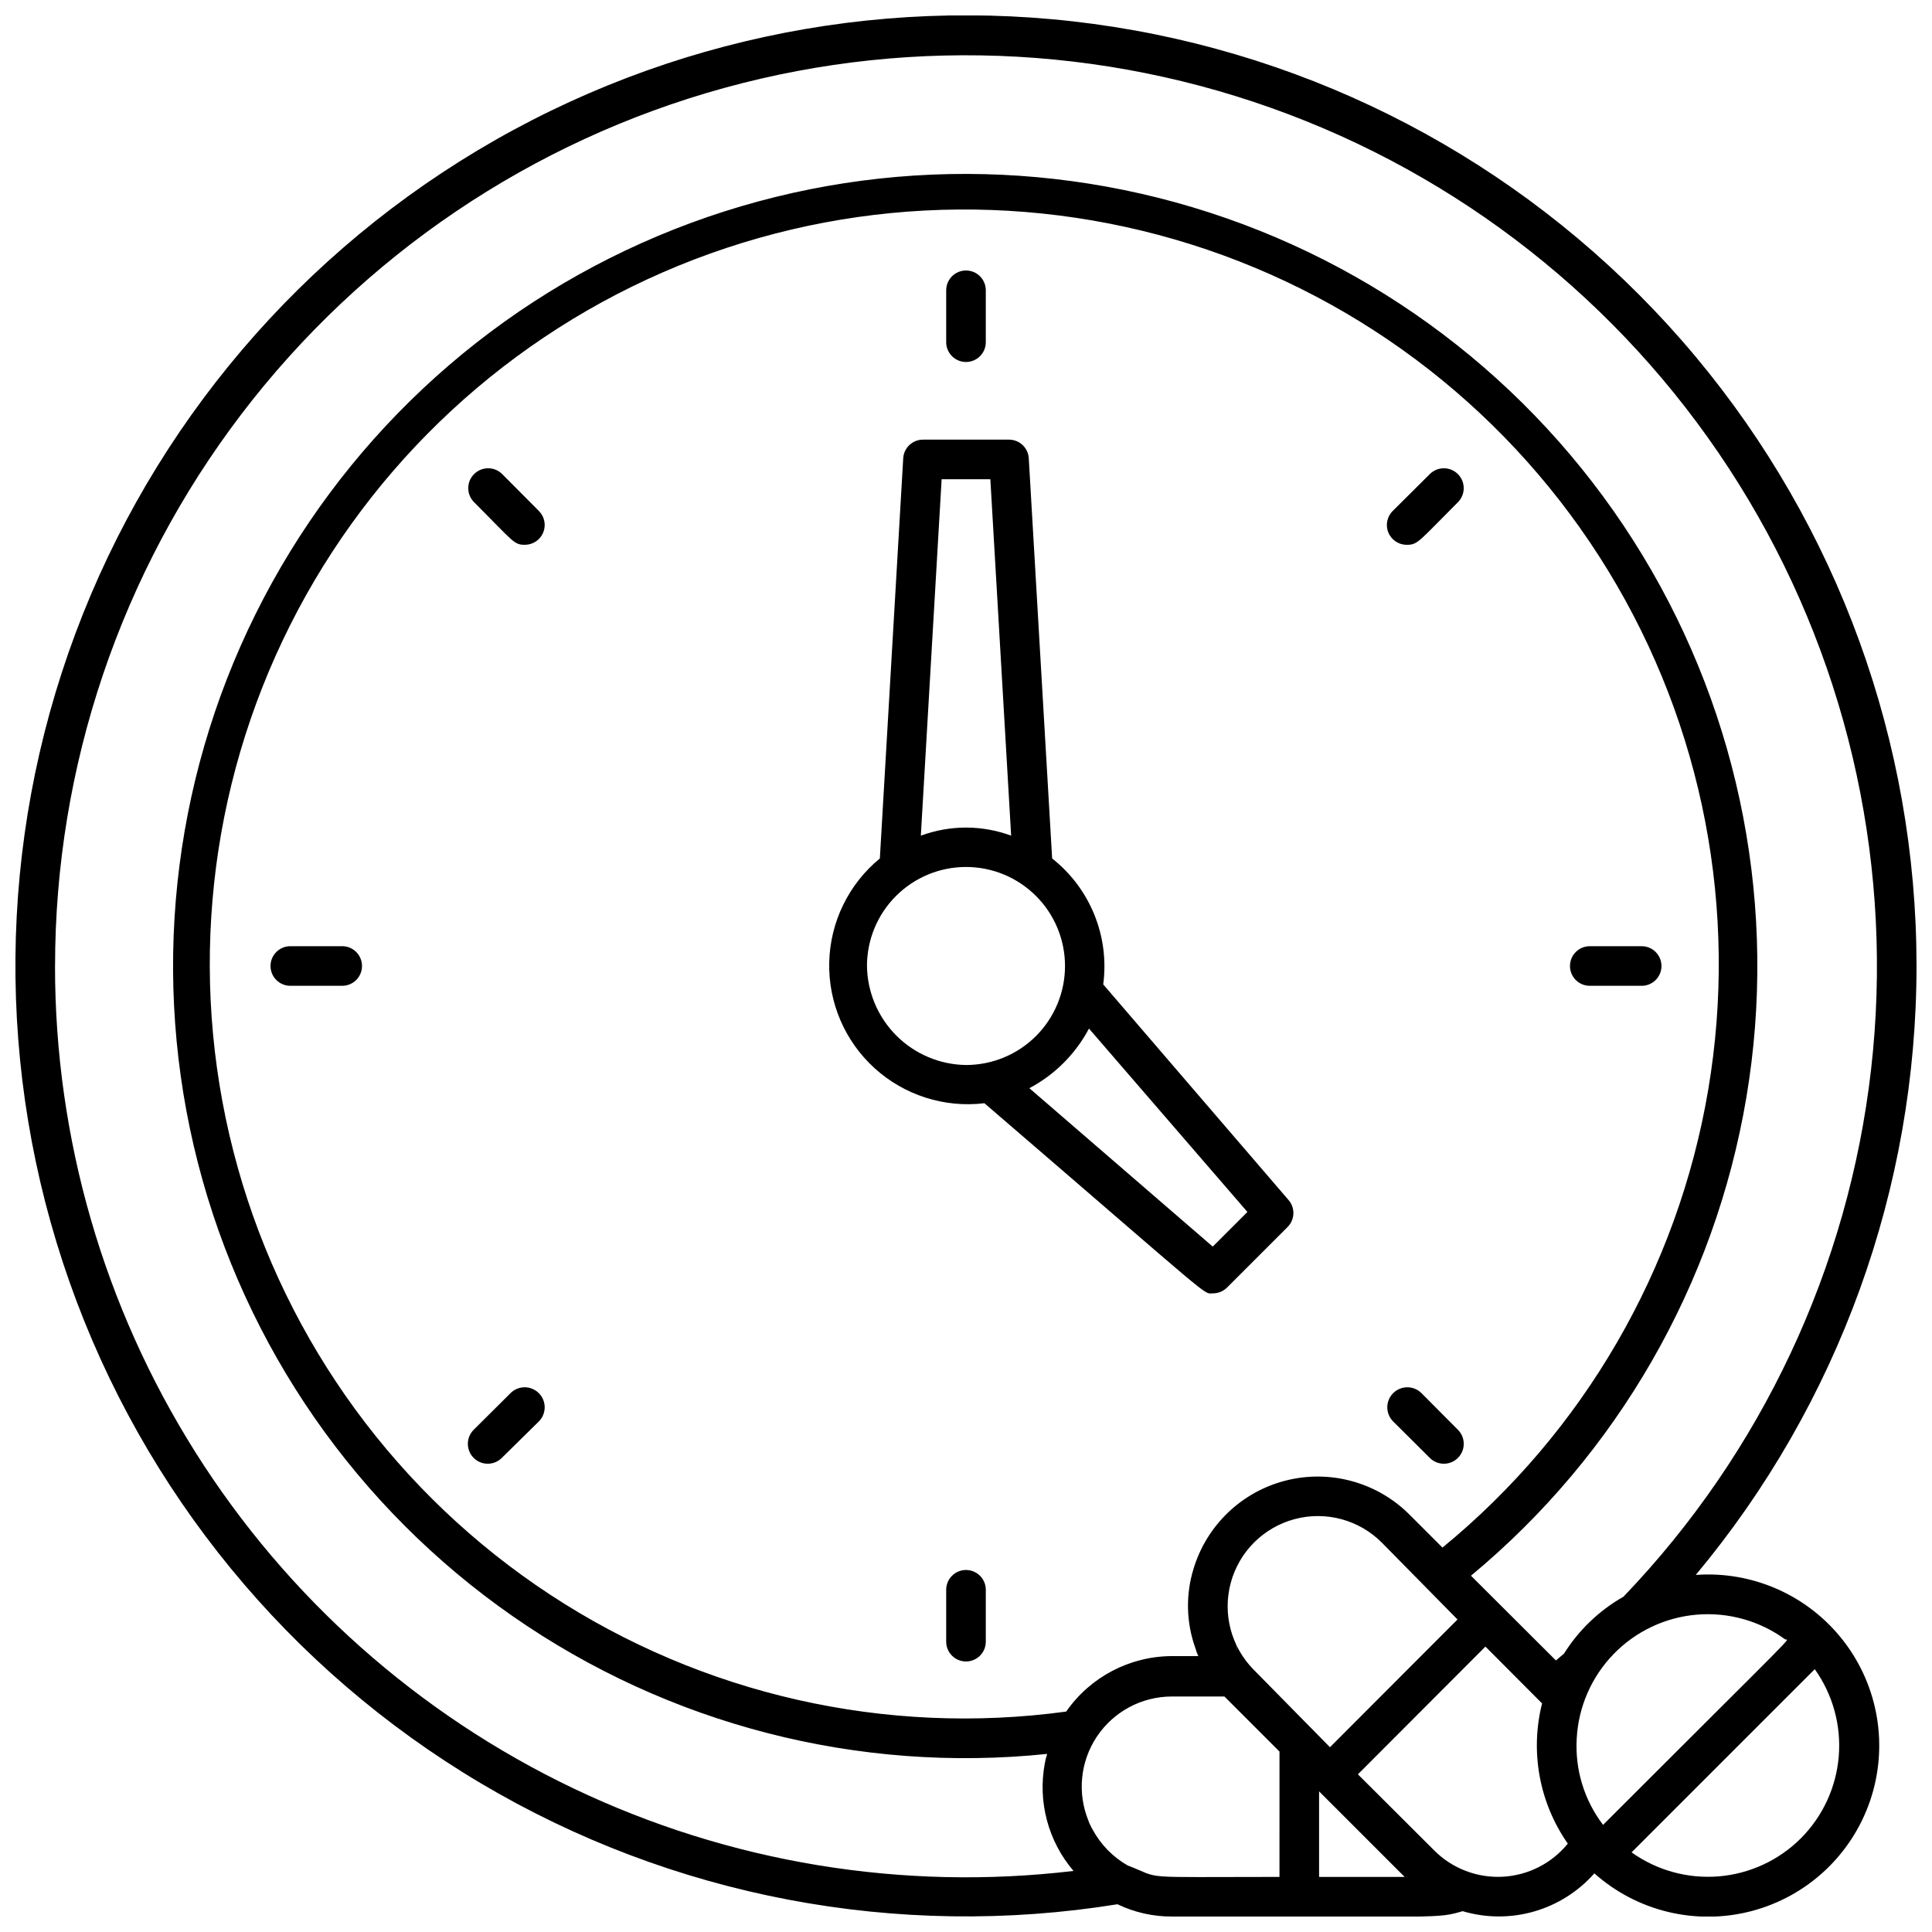
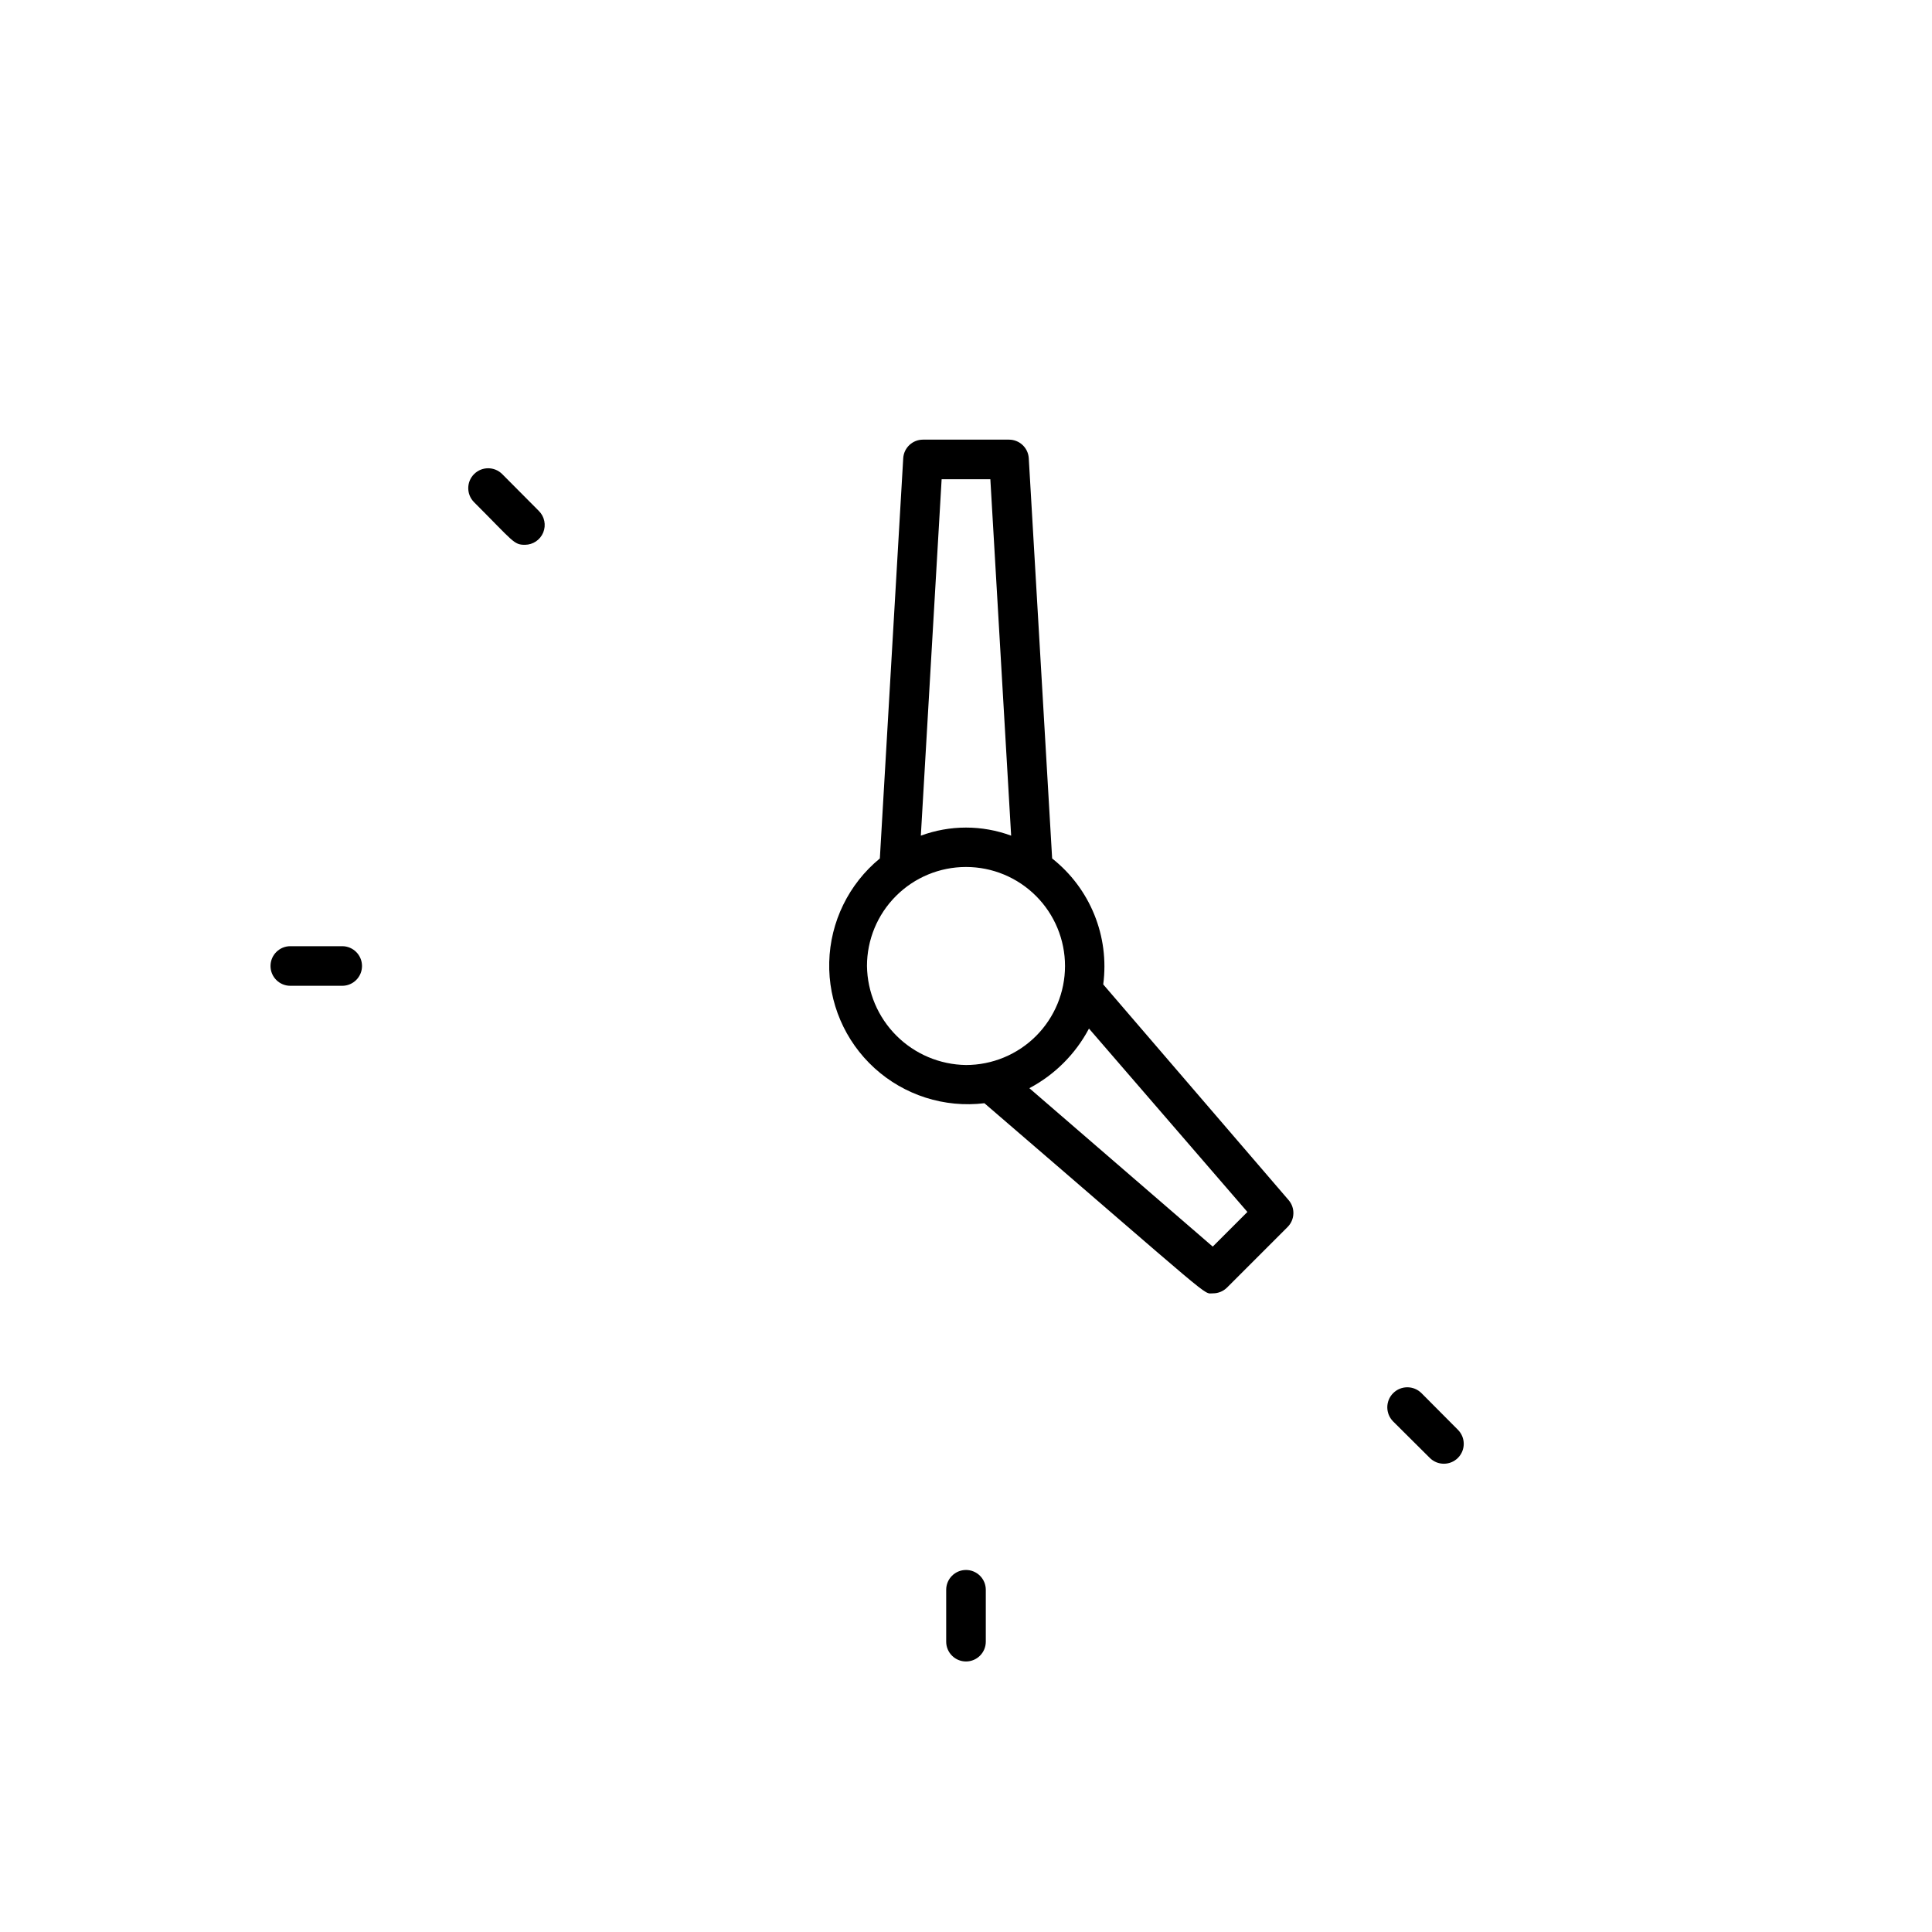
<svg xmlns="http://www.w3.org/2000/svg" width="800px" height="800px" version="1.1" viewBox="144 144 512 512">
  <defs>
    <clipPath id="a">
-       <path d="m148.09 148.09h503.81v503.81h-503.81z" />
-     </clipPath>
+       </clipPath>
  </defs>
-   <path d="m400 239.93c1.391 0 2.727-0.551 3.711-1.535 0.984-0.984 1.535-2.32 1.535-3.711v-13.75c0-2.898-2.348-5.25-5.246-5.25s-5.25 2.352-5.25 5.25v13.75c0 1.391 0.555 2.727 1.539 3.711 0.984 0.984 2.316 1.535 3.711 1.535z" />
  <path d="m277.09 269.64c-2.059-2.059-5.394-2.059-7.453 0-2.059 2.059-2.059 5.394 0 7.453 10.496 10.496 10.496 11.285 13.488 11.285 2.121-0.012 4.031-1.297 4.836-3.262 0.805-1.965 0.344-4.219-1.164-5.715z" />
  <path d="m234.69 394.75h-13.75c-2.898 0-5.25 2.352-5.25 5.25s2.352 5.246 5.25 5.246h13.75c2.898 0 5.246-2.348 5.246-5.246s-2.348-5.25-5.246-5.25z" />
-   <path d="m279.29 513.2-9.762 9.707c-2.055 2.059-2.055 5.394 0 7.453 2.059 2.059 5.394 2.059 7.453 0l9.812-9.656c2.074-2.074 2.074-5.434 0-7.504-2.07-2.074-5.43-2.074-7.504 0z" />
  <path d="m400 560.06c-2.898 0-5.25 2.352-5.25 5.25v13.75c0 2.898 2.352 5.246 5.25 5.246s5.246-2.348 5.246-5.246v-13.75c0-1.395-0.551-2.727-1.535-3.711-0.984-0.984-2.32-1.539-3.711-1.539z" />
  <path d="m522.91 530.36c2.059 2.059 5.394 2.059 7.453 0s2.059-5.394 0-7.453l-9.656-9.707c-2.074-2.074-5.434-2.074-7.504 0-2.074 2.07-2.074 5.43 0 7.504z" />
-   <path d="m565.31 405.25h13.75c2.898 0 5.246-2.348 5.246-5.246s-2.348-5.25-5.246-5.25h-13.75c-2.898 0-5.25 2.352-5.25 5.25s2.352 5.246 5.25 5.246z" />
-   <path d="m516.87 288.38c2.887 0 3.203-0.996 13.488-11.285 2.059-2.059 2.059-5.394 0-7.453-2.059-2.059-5.394-2.059-7.453 0l-9.707 9.656c-1.586 1.484-2.094 3.789-1.281 5.801 0.816 2.012 2.785 3.316 4.953 3.281z" />
  <path d="m465.44 486.75c1.395 0.008 2.734-0.543 3.727-1.523l16.059-16.059c1.941-1.945 2.059-5.059 0.262-7.137l-49.121-57.152c1.688-12.734-3.457-25.418-13.539-33.379l-6.195-106.06c-0.164-2.773-2.465-4.938-5.246-4.93h-22.777c-2.777-0.008-5.082 2.156-5.246 4.93l-6.195 106.06c-8.246 6.773-13.145 16.797-13.414 27.465-0.27 10.668 4.113 20.926 12.008 28.109 7.894 7.18 18.523 10.57 29.117 9.293 62.188 53.477 57.781 50.383 60.562 50.383zm-71.898-215.75h12.91l5.512 94.465v-0.004c-7.723-2.859-16.211-2.859-23.934 0zm-19.785 129c0-6.961 2.766-13.637 7.688-18.555 4.918-4.922 11.594-7.688 18.555-7.688 6.957 0 13.633 2.766 18.555 7.688 4.918 4.918 7.684 11.594 7.684 18.555 0 6.957-2.766 13.633-7.684 18.555-4.922 4.918-11.598 7.684-18.555 7.684-6.93-0.094-13.551-2.891-18.449-7.789-4.902-4.902-7.699-11.52-7.793-18.449zm58.832 16.582 41.984 48.598-9.184 9.184-48.598-41.984c6.731-3.562 12.23-9.066 15.797-15.797z" />
  <g clip-path="url(#a)">
    <path d="m593.39 561.38c37.832-45.328 58.539-102.5 58.508-161.54-0.031-59.039-20.797-116.19-58.672-161.48-37.879-45.289-90.457-75.836-148.56-86.305-58.105-10.469-118.04-0.199-169.34 29.016-51.301 29.219-90.711 75.527-111.35 130.84-20.637 55.316-21.191 116.12-1.562 171.8 19.625 55.684 58.188 102.7 108.95 132.84 50.762 30.148 110.5 41.508 168.78 32.094 4.484 2.16 9.402 3.273 14.383 3.254 72.633 0 70.113 0.578 77.094-1.418h-0.004c6.168 1.832 12.73 1.859 18.914 0.086 6.184-1.777 11.73-5.285 15.988-10.109 11.352 10.109 27.016 13.859 41.715 9.98 14.699-3.875 26.48-14.863 31.371-29.258 4.891-14.395 2.242-30.281-7.055-42.309-9.297-12.031-24-18.602-39.164-17.5zm-24.559 66.23c-5.004-6.559-7.481-14.699-6.981-22.934 0.457-8.371 3.922-16.293 9.754-22.312 5.832-6.023 13.641-9.734 21.992-10.457 8.352-0.719 16.684 1.598 23.461 6.527 0.84 0.578 5.934-4.984-48.227 49.176zm-410.24-227.61c0.012-52.852 17.367-104.24 49.402-146.27 32.035-42.035 76.98-72.398 127.94-86.426 50.953-14.027 105.11-10.941 154.14 8.777 49.035 19.719 90.242 54.984 117.3 100.38 27.059 45.398 38.469 98.426 32.484 150.93-5.988 52.512-29.043 101.61-65.621 139.75-6.414 3.644-11.82 8.816-15.746 15.062l-2.152 1.836-22.516-22.461h0.004c38.742-32.141 64.645-77.133 72.984-126.78 8.344-49.645-1.434-100.63-27.543-143.67-26.109-43.039-66.816-75.262-114.7-90.793-47.883-15.535-99.754-13.344-146.16 6.172s-84.246 55.055-106.64 100.14c-22.387 45.086-27.828 96.715-15.332 145.48 12.5 48.762 42.102 91.41 83.418 120.17 41.312 28.758 91.586 41.715 141.66 36.504-0.266 0.824-0.477 1.668-0.629 2.519-1.906 10.16 0.891 20.637 7.609 28.496-45.305 5.387-91.207-2.176-132.39-21.809-41.18-19.633-75.957-50.535-100.3-89.121-24.336-38.586-37.246-83.281-37.223-128.9zm334.98 218.73 22.672 22.672h-22.672zm-17.266-32.172v0.004c-6.027-6.059-8.367-14.867-6.137-23.117s8.691-14.68 16.953-16.871c8.258-2.195 17.059 0.188 23.086 6.242l20.047 20.363-33.797 33.852zm-49.75 11.02v0.004c-47.832 6.523-96.41-4.481-136.76-30.977-40.352-26.496-69.758-66.699-82.785-113.18-13.027-46.48-8.797-96.109 11.91-139.72 20.703-43.605 56.488-78.25 100.74-97.539 44.254-19.285 93.992-21.906 140.03-7.387 46.039 14.523 85.266 45.211 110.45 86.398 25.18 41.188 34.609 90.094 26.543 137.69-8.062 47.594-33.074 90.668-70.414 121.26l-8.766-8.766c-8.547-8.539-20.953-11.965-32.676-9.02-11.719 2.945-21.031 11.832-24.527 23.402-2.113 6.863-1.949 14.227 0.473 20.988 0.207 0.738 0.473 1.457 0.789 2.152h-7.031c-11.164 0.051-21.598 5.535-27.973 14.695zm44.922-18v0.004c0.281 0.664 0.426 1.379 0.418 2.098-0.047-0.715-0.188-1.418-0.418-2.098zm-28.652 58.777v0.004c-3.894-2.234-7.094-5.504-9.238-9.445 0 0-0.523-0.945-0.578-1.102-0.215-0.387-0.391-0.789-0.523-1.207-3.047-7.367-2.223-15.766 2.203-22.395 4.426-6.625 11.867-10.609 19.84-10.617h13.961l14.59 14.59-0.004 33.219c-38.887 0-30.594 0.629-40.25-3.043zm81.293-3.938-20.258-20.203 33.797-33.852 15.008 15.062v0.004c-3.227 12.789-0.734 26.348 6.82 37.156-4.262 5.234-10.535 8.418-17.277 8.77-6.738 0.352-13.312-2.168-18.094-6.934zm97.141-3.254-0.004 0.004c-5.828 5.828-13.535 9.402-21.75 10.086-8.219 0.68-16.406-1.57-23.121-6.359l48.543-48.543h0.004c4.777 6.699 7.031 14.879 6.359 23.082-0.672 8.203-4.227 15.902-10.035 21.734z" />
  </g>
</svg>